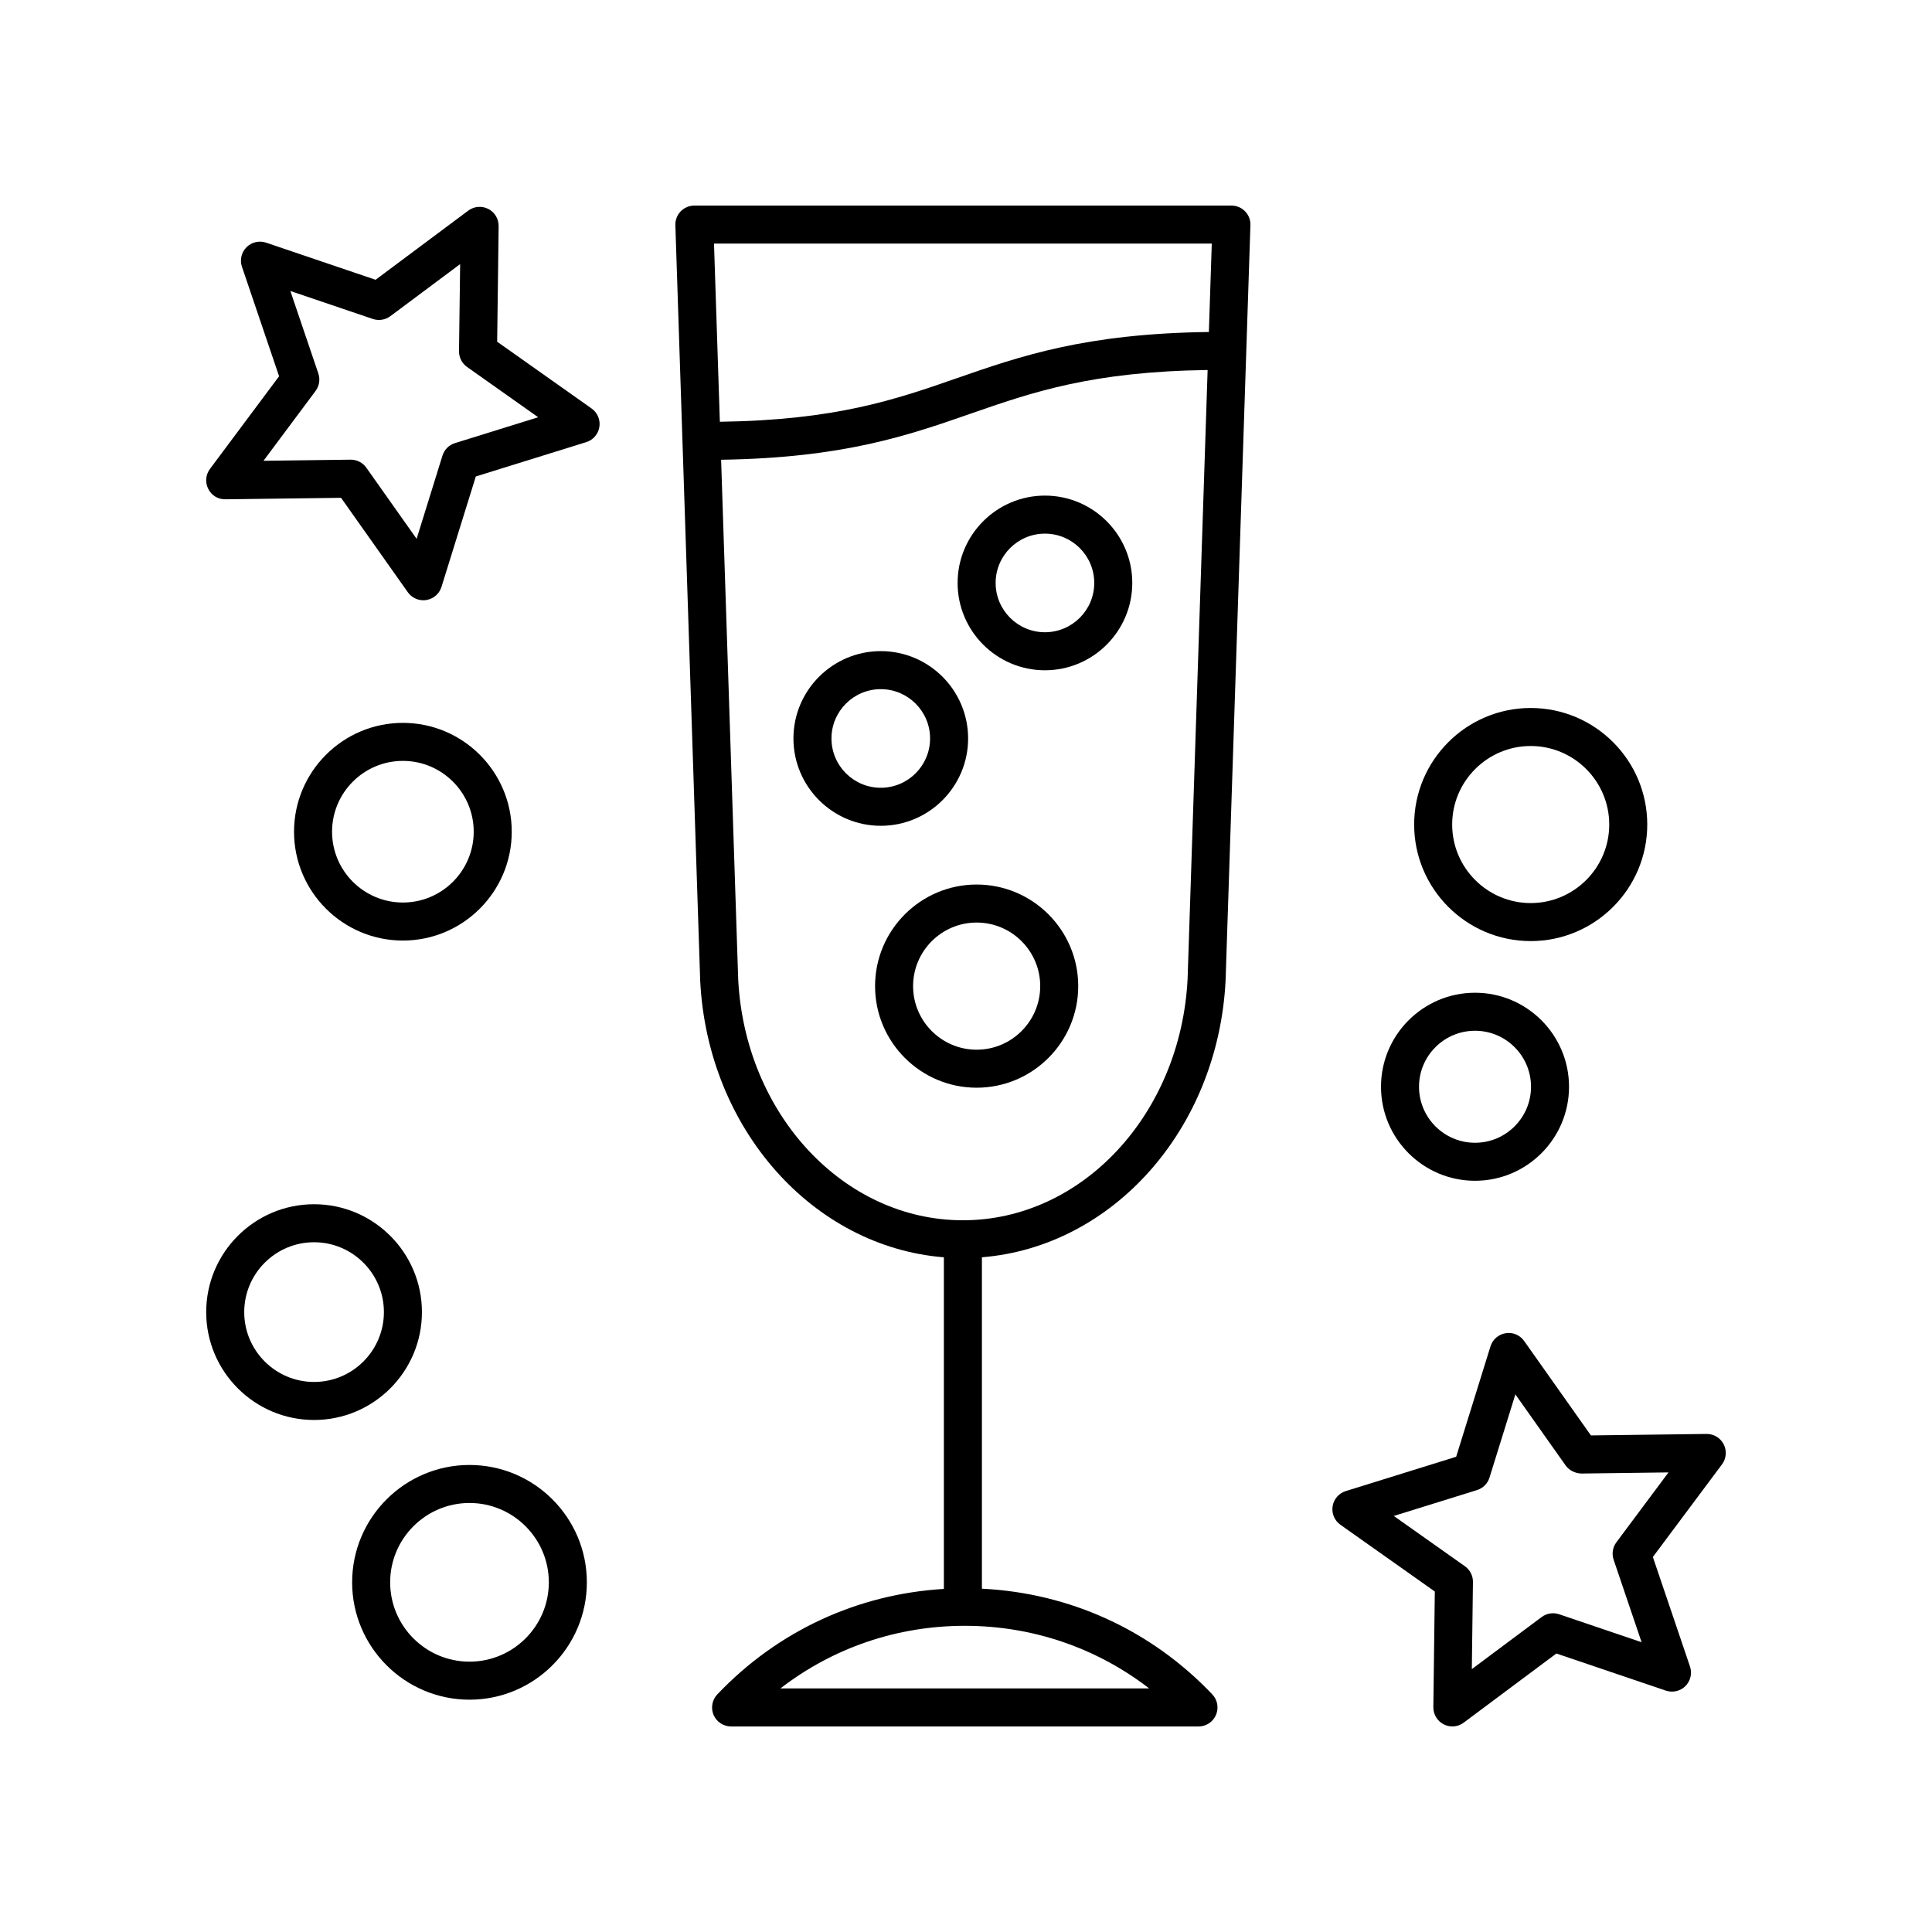
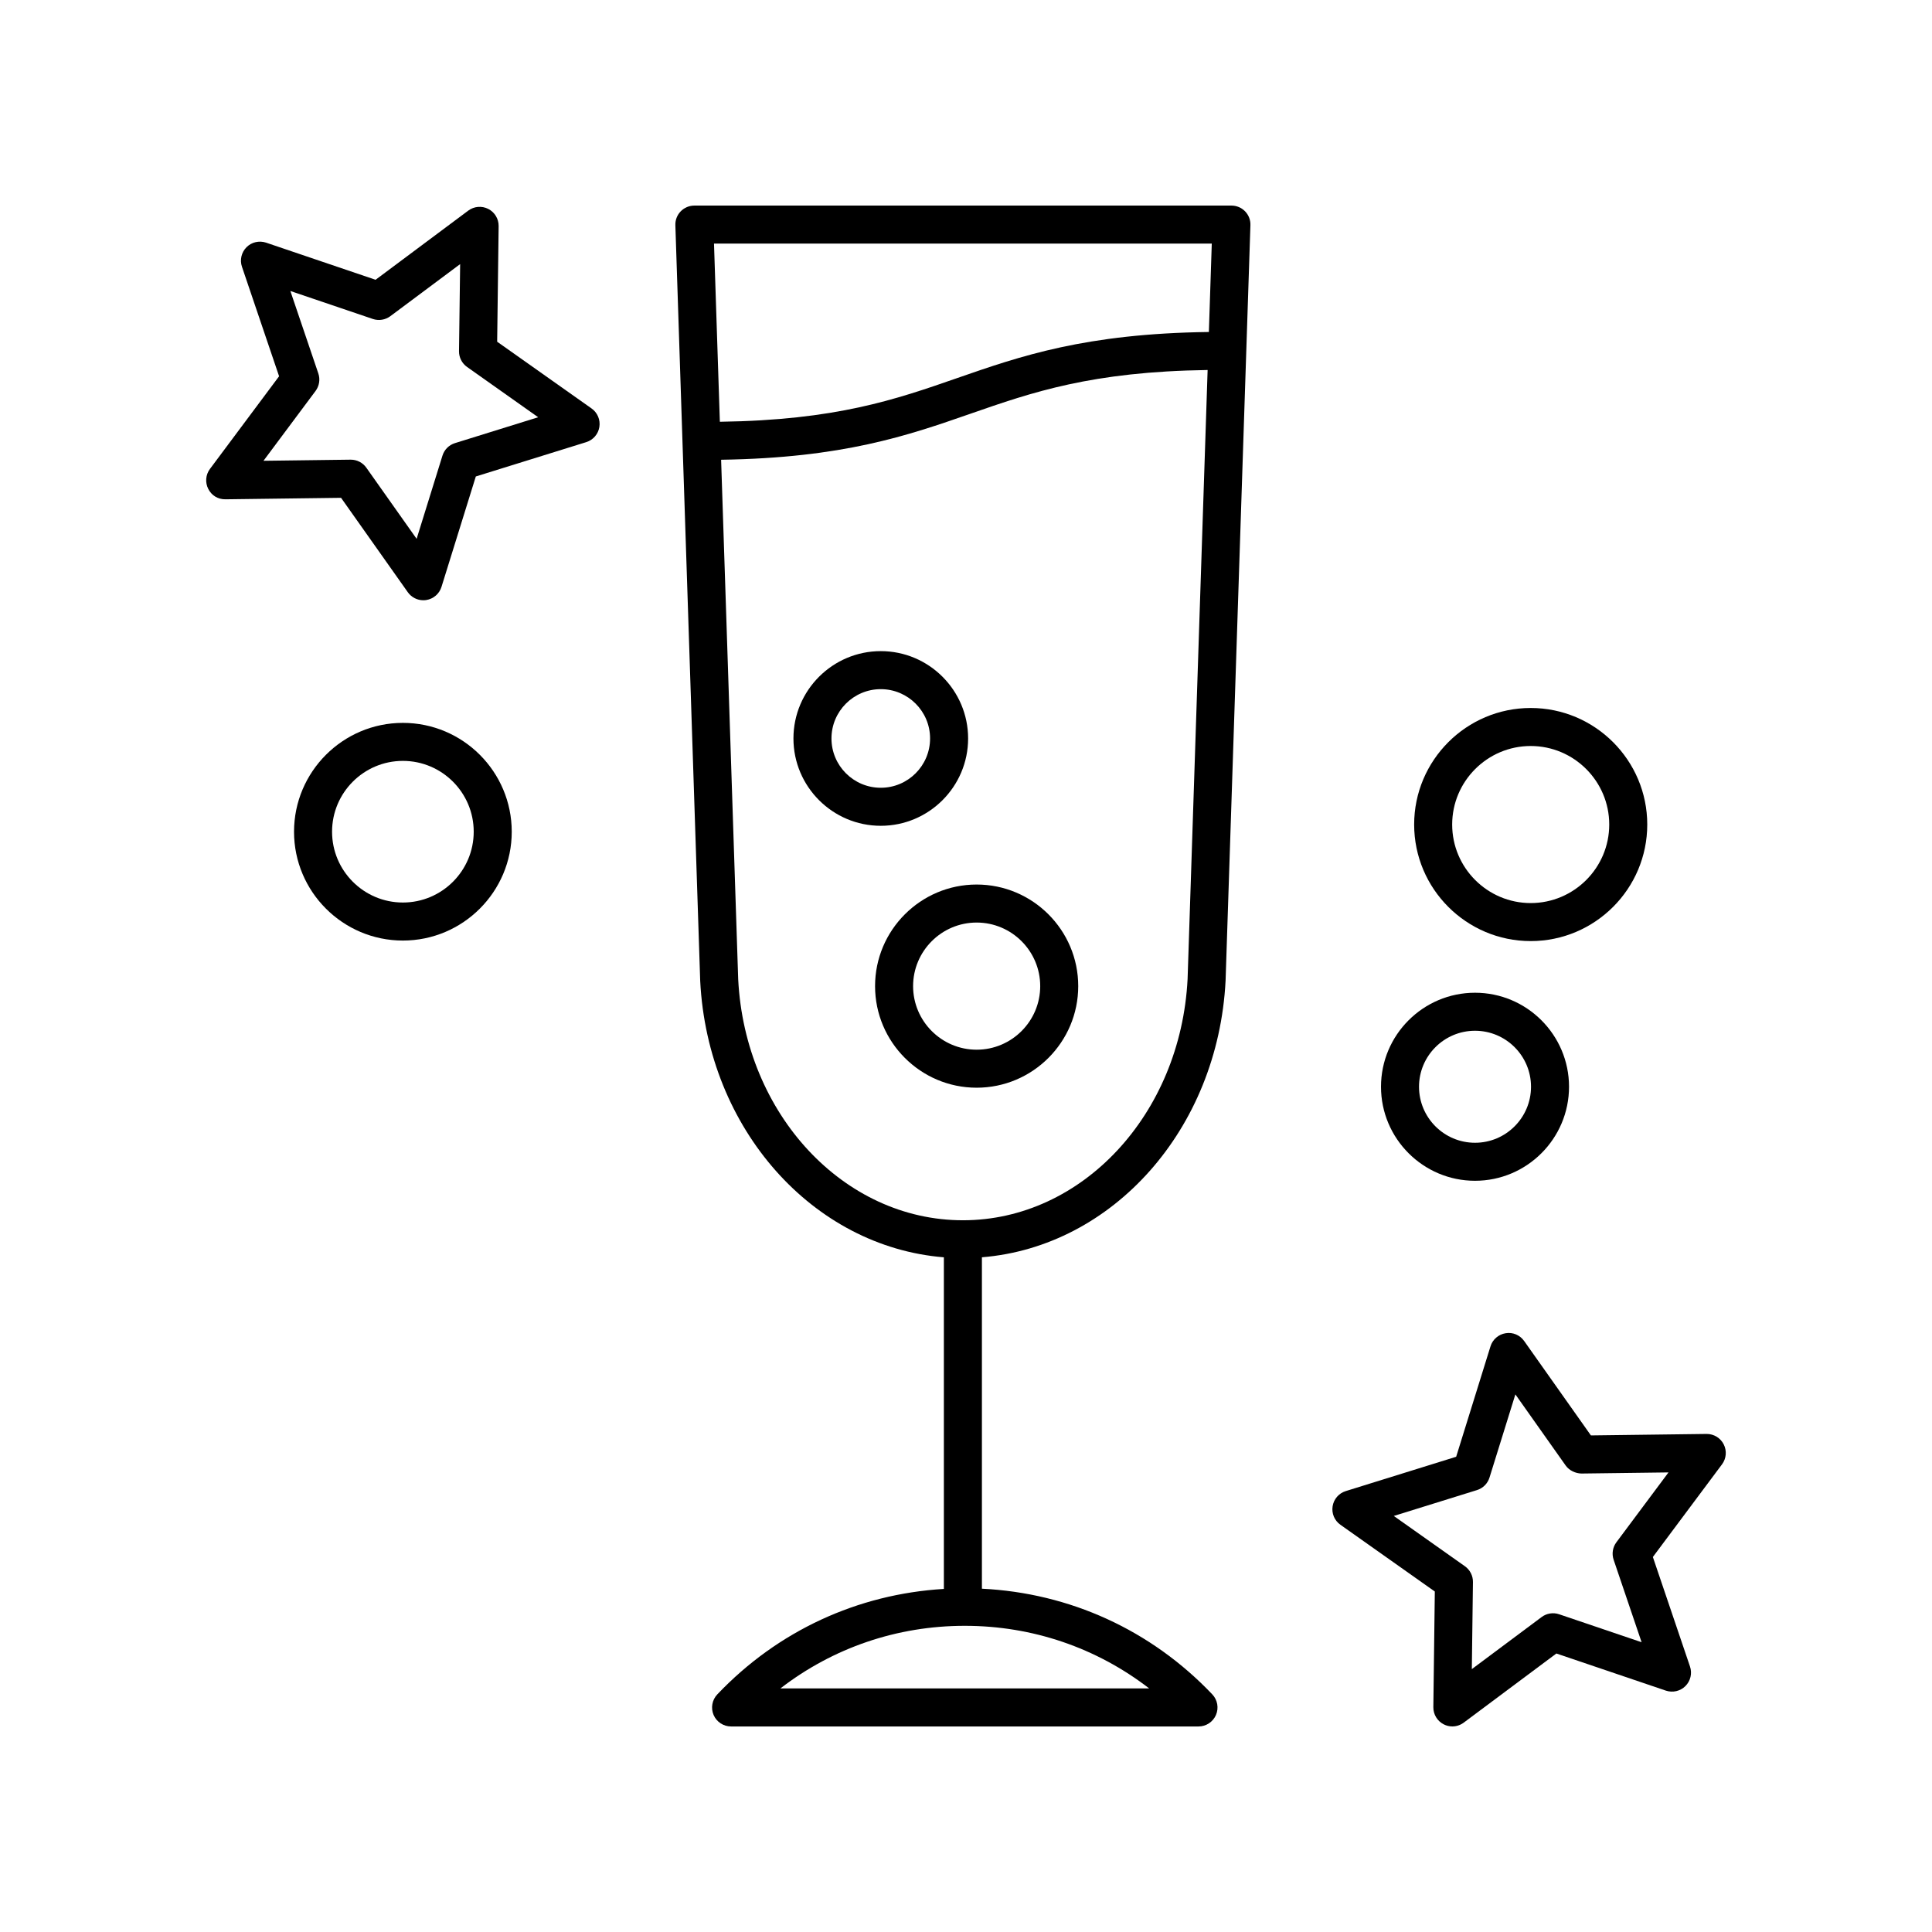
<svg xmlns="http://www.w3.org/2000/svg" fill="#000000" width="800px" height="800px" version="1.1" viewBox="144 144 512 512">
  <g>
    <path d="m470.34 198.48h-142.33c-1.363 0-2.672 0.555-3.621 1.535s-1.461 2.301-1.41 3.672l6.582 200.29c2 39.316 29.934 70.434 64.574 73.223v87.879c-22.863 1.375-44.027 11.105-60.043 27.949-1.387 1.461-1.77 3.606-0.98 5.461 0.793 1.84 2.617 3.043 4.633 3.043h123.87c2.012 0 3.836-1.199 4.629-3.051 0.793-1.855 0.41-4-0.98-5.461-16.25-17.086-37.801-26.855-61.047-28v-87.828c34.633-2.785 62.57-33.91 64.574-73.309l6.582-200.2c0.051-1.367-0.461-2.691-1.41-3.672-0.949-0.977-2.258-1.531-3.621-1.531zm-5.207 10.074-0.77 23.426c-32.711 0.422-49.945 6.387-66.586 12.176-16.523 5.754-32.219 11.188-63.008 11.617l-1.551-47.219zm-114.31 382.89c13.969-10.77 30.922-16.586 48.855-16.586s34.891 5.816 48.859 16.586zm48.355-124.06c-31.57 0-57.727-28.082-59.547-63.844l-4.527-137.7c32.332-0.484 49.453-6.41 65.992-12.168 16.512-5.75 32.191-11.18 62.938-11.617l-5.309 161.4c-1.824 35.848-27.98 63.93-59.547 63.93z" />
-     <path d="m420.92 275.34c-12.762 0-23.145 10.383-23.145 23.145s10.383 23.145 23.145 23.145 23.145-10.383 23.145-23.145-10.379-23.145-23.145-23.145zm0 36.211c-7.207 0-13.066-5.859-13.066-13.066s5.859-13.066 13.066-13.066 13.066 5.859 13.066 13.066c0.004 7.207-5.856 13.066-13.066 13.066z" />
    <path d="m400.56 339.7c0-12.762-10.383-23.145-23.145-23.145-12.762 0-23.145 10.383-23.145 23.145s10.383 23.145 23.145 23.145c12.766 0 23.145-10.383 23.145-23.145zm-36.211 0c0-7.207 5.859-13.066 13.066-13.066 7.207 0 13.066 5.859 13.066 13.066s-5.859 13.066-13.066 13.066c-7.207 0-13.066-5.859-13.066-13.066z" />
    <path d="m402.82 378.41c-14.844 0-26.918 12.078-26.918 26.922s12.074 26.922 26.918 26.922 26.922-12.078 26.922-26.922-12.078-26.922-26.922-26.922zm0 43.77c-9.285 0-16.84-7.559-16.84-16.848 0-9.289 7.559-16.848 16.84-16.848 9.289 0 16.848 7.559 16.848 16.848 0 9.289-7.559 16.848-16.848 16.848z" />
    <path d="m509.98 432c0 13.742 11.18 24.918 24.914 24.918 13.738 0 24.914-11.18 24.914-24.918 0-13.738-11.18-24.914-24.914-24.914-13.738 0-24.914 11.176-24.914 24.914zm24.914-14.84c8.184 0 14.84 6.656 14.84 14.84 0 8.188-6.656 14.844-14.84 14.844s-14.84-6.656-14.84-14.844c0-8.184 6.656-14.84 14.84-14.84z" />
-     <path d="m227.23 520.31c15.766 0 28.586-12.82 28.586-28.586s-12.82-28.59-28.586-28.59c-15.766 0-28.586 12.828-28.586 28.59 0 15.762 12.824 28.586 28.586 28.586zm0-47.102c10.203 0 18.508 8.305 18.508 18.516 0 10.203-8.305 18.508-18.508 18.508-10.203 0-18.508-8.305-18.508-18.508 0-10.211 8.305-18.516 18.508-18.516z" />
    <path d="m250.77 335.57c-15.906 0-28.848 12.941-28.848 28.848 0 15.902 12.941 28.84 28.848 28.84s28.848-12.941 28.848-28.84c0-15.91-12.941-28.848-28.848-28.848zm0 47.609c-10.352 0-18.77-8.418-18.77-18.766 0-10.352 8.418-18.77 18.77-18.77 10.352 0 18.77 8.418 18.77 18.77 0 10.348-8.418 18.766-18.77 18.766z" />
-     <path d="m237.32 563.33c0 17.152 13.953 31.105 31.105 31.105 17.145 0 31.098-13.953 31.098-31.105 0-17.145-13.953-31.098-31.098-31.098-17.152 0-31.105 13.953-31.105 31.098zm31.102-21.023c11.59 0 21.023 9.434 21.023 21.023 0 11.598-9.434 21.027-21.023 21.027-11.598 0-21.027-9.434-21.027-21.027 0-11.59 9.434-21.023 21.027-21.023z" />
    <path d="m580.54 362.51c0-17.031-13.855-30.887-30.887-30.887s-30.887 13.855-30.887 30.887 13.855 30.887 30.887 30.887 30.887-13.852 30.887-30.887zm-51.699 0c0-11.473 9.34-20.812 20.812-20.812s20.812 9.34 20.812 20.812c0 11.473-9.34 20.812-20.812 20.812s-20.812-9.34-20.812-20.812z" />
    <path d="m199.19 273.57c0.871 1.707 2.516 2.773 4.551 2.75l30.641-0.395 17.691 25.02c0.953 1.348 2.496 2.129 4.113 2.129 0.262 0 0.527-0.02 0.789-0.062 1.895-0.301 3.453-1.648 4.023-3.477l9.098-29.266 29.266-9.098c1.832-0.57 3.18-2.129 3.477-4.023 0.301-1.895-0.5-3.793-2.066-4.898l-25.02-17.691 0.391-30.641c0.023-1.918-1.043-3.68-2.75-4.551s-3.766-0.695-5.301 0.449l-24.562 18.328-29.02-9.84c-1.816-0.605-3.828-0.148-5.18 1.211-1.359 1.359-1.824 3.367-1.211 5.18l9.84 29.02-18.328 24.566c-1.137 1.523-1.312 3.582-0.441 5.289zm28.438-25.965c0.988-1.328 1.266-3.059 0.734-4.629l-7.414-21.859 21.859 7.414c1.57 0.527 3.305 0.246 4.629-0.734l18.504-13.805-0.297 23.078c-0.02 1.656 0.777 3.219 2.129 4.176l18.848 13.328-22.047 6.856c-1.586 0.492-2.824 1.73-3.316 3.316l-6.848 22.047-13.328-18.848c-0.945-1.34-2.481-2.129-4.113-2.129h-0.062l-23.078 0.297z" />
    <path d="m600.8 526.76c-0.859-1.688-2.594-2.75-4.488-2.75h-0.062l-30.641 0.391-17.691-25.02c-1.105-1.566-3.019-2.391-4.898-2.066-1.895 0.301-3.453 1.648-4.023 3.477l-9.098 29.266-29.266 9.098c-1.832 0.57-3.18 2.129-3.477 4.023-0.301 1.895 0.5 3.793 2.066 4.898l25.02 17.691-0.391 30.648c-0.023 1.918 1.043 3.68 2.75 4.551 0.719 0.371 1.5 0.555 2.281 0.555 1.066 0 2.125-0.34 3.012-1l24.562-18.328 29.02 9.84c1.816 0.605 3.828 0.145 5.18-1.211 1.359-1.359 1.824-3.367 1.211-5.18l-9.84-29.023 18.328-24.562c1.145-1.531 1.316-3.59 0.445-5.297zm-28.438 25.957c-0.988 1.328-1.266 3.059-0.734 4.629l7.414 21.863-21.859-7.414c-1.574-0.531-3.305-0.254-4.629 0.734l-18.504 13.805 0.297-23.086c0.02-1.656-0.777-3.219-2.129-4.176l-18.848-13.328 22.047-6.856c1.586-0.492 2.824-1.73 3.316-3.316l6.856-22.047 13.328 18.848c0.961 1.352 2.629 2.09 4.176 2.129l23.078-0.297z" />
  </g>
</svg>